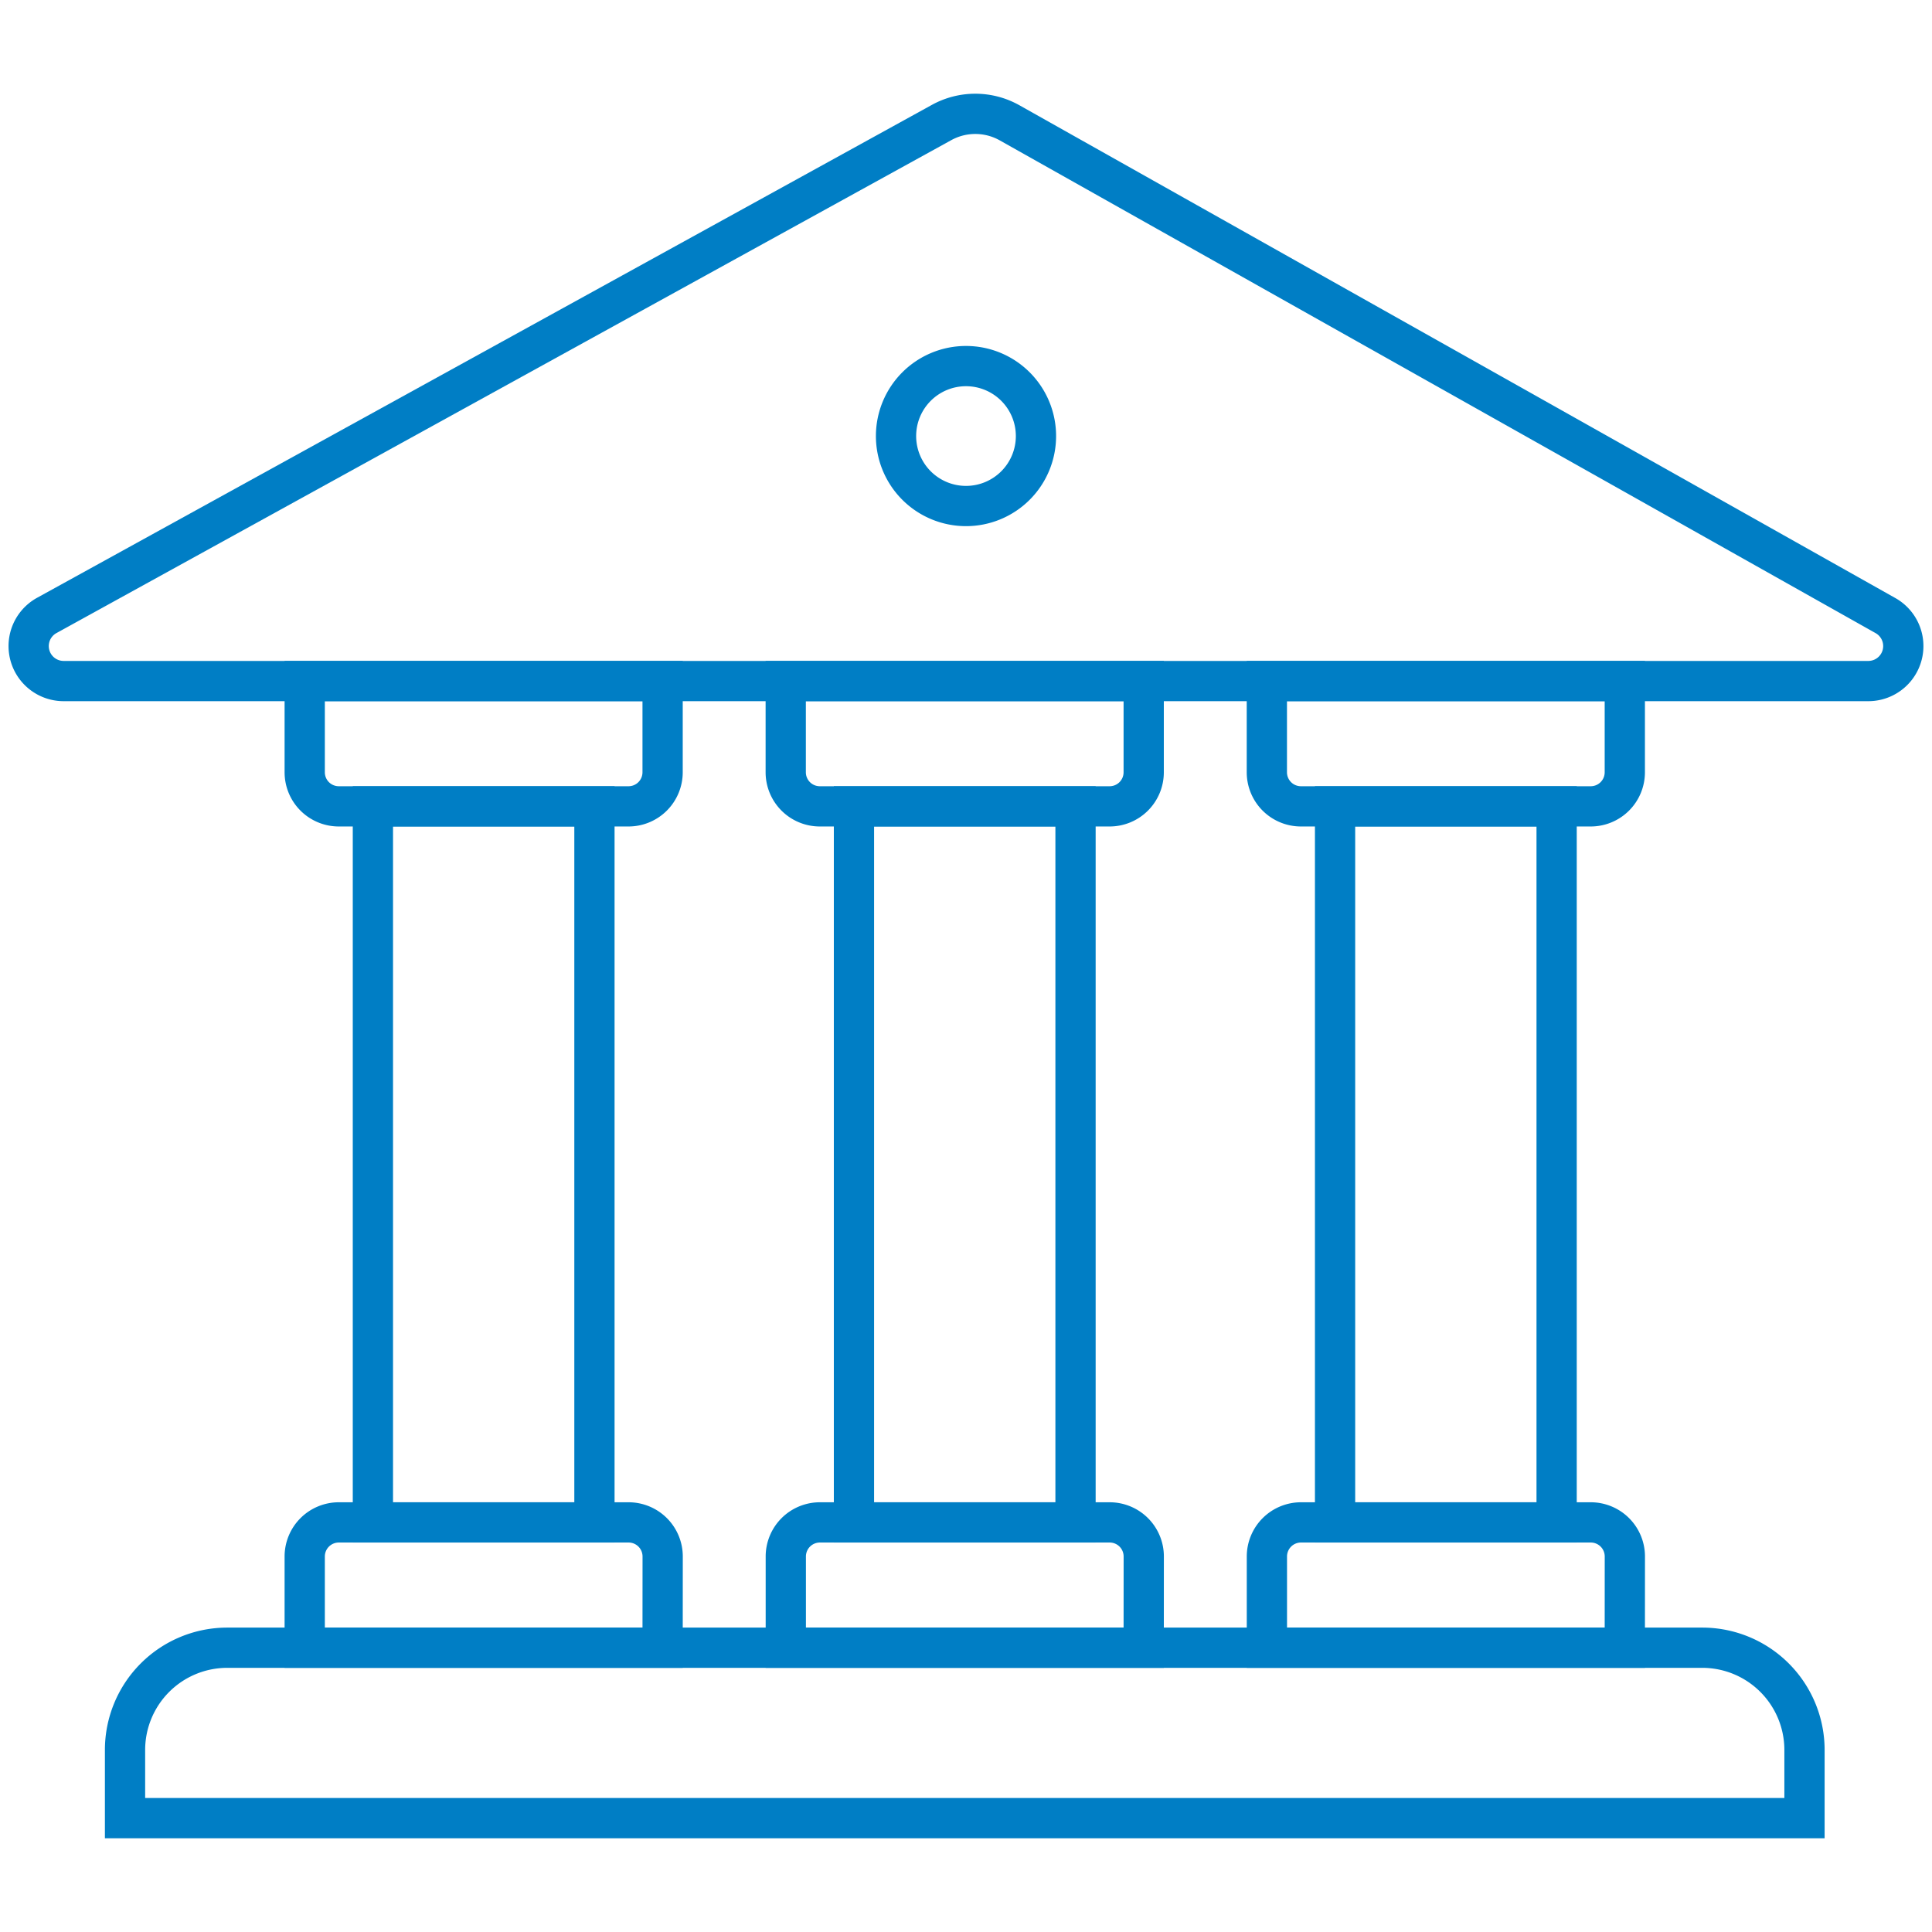
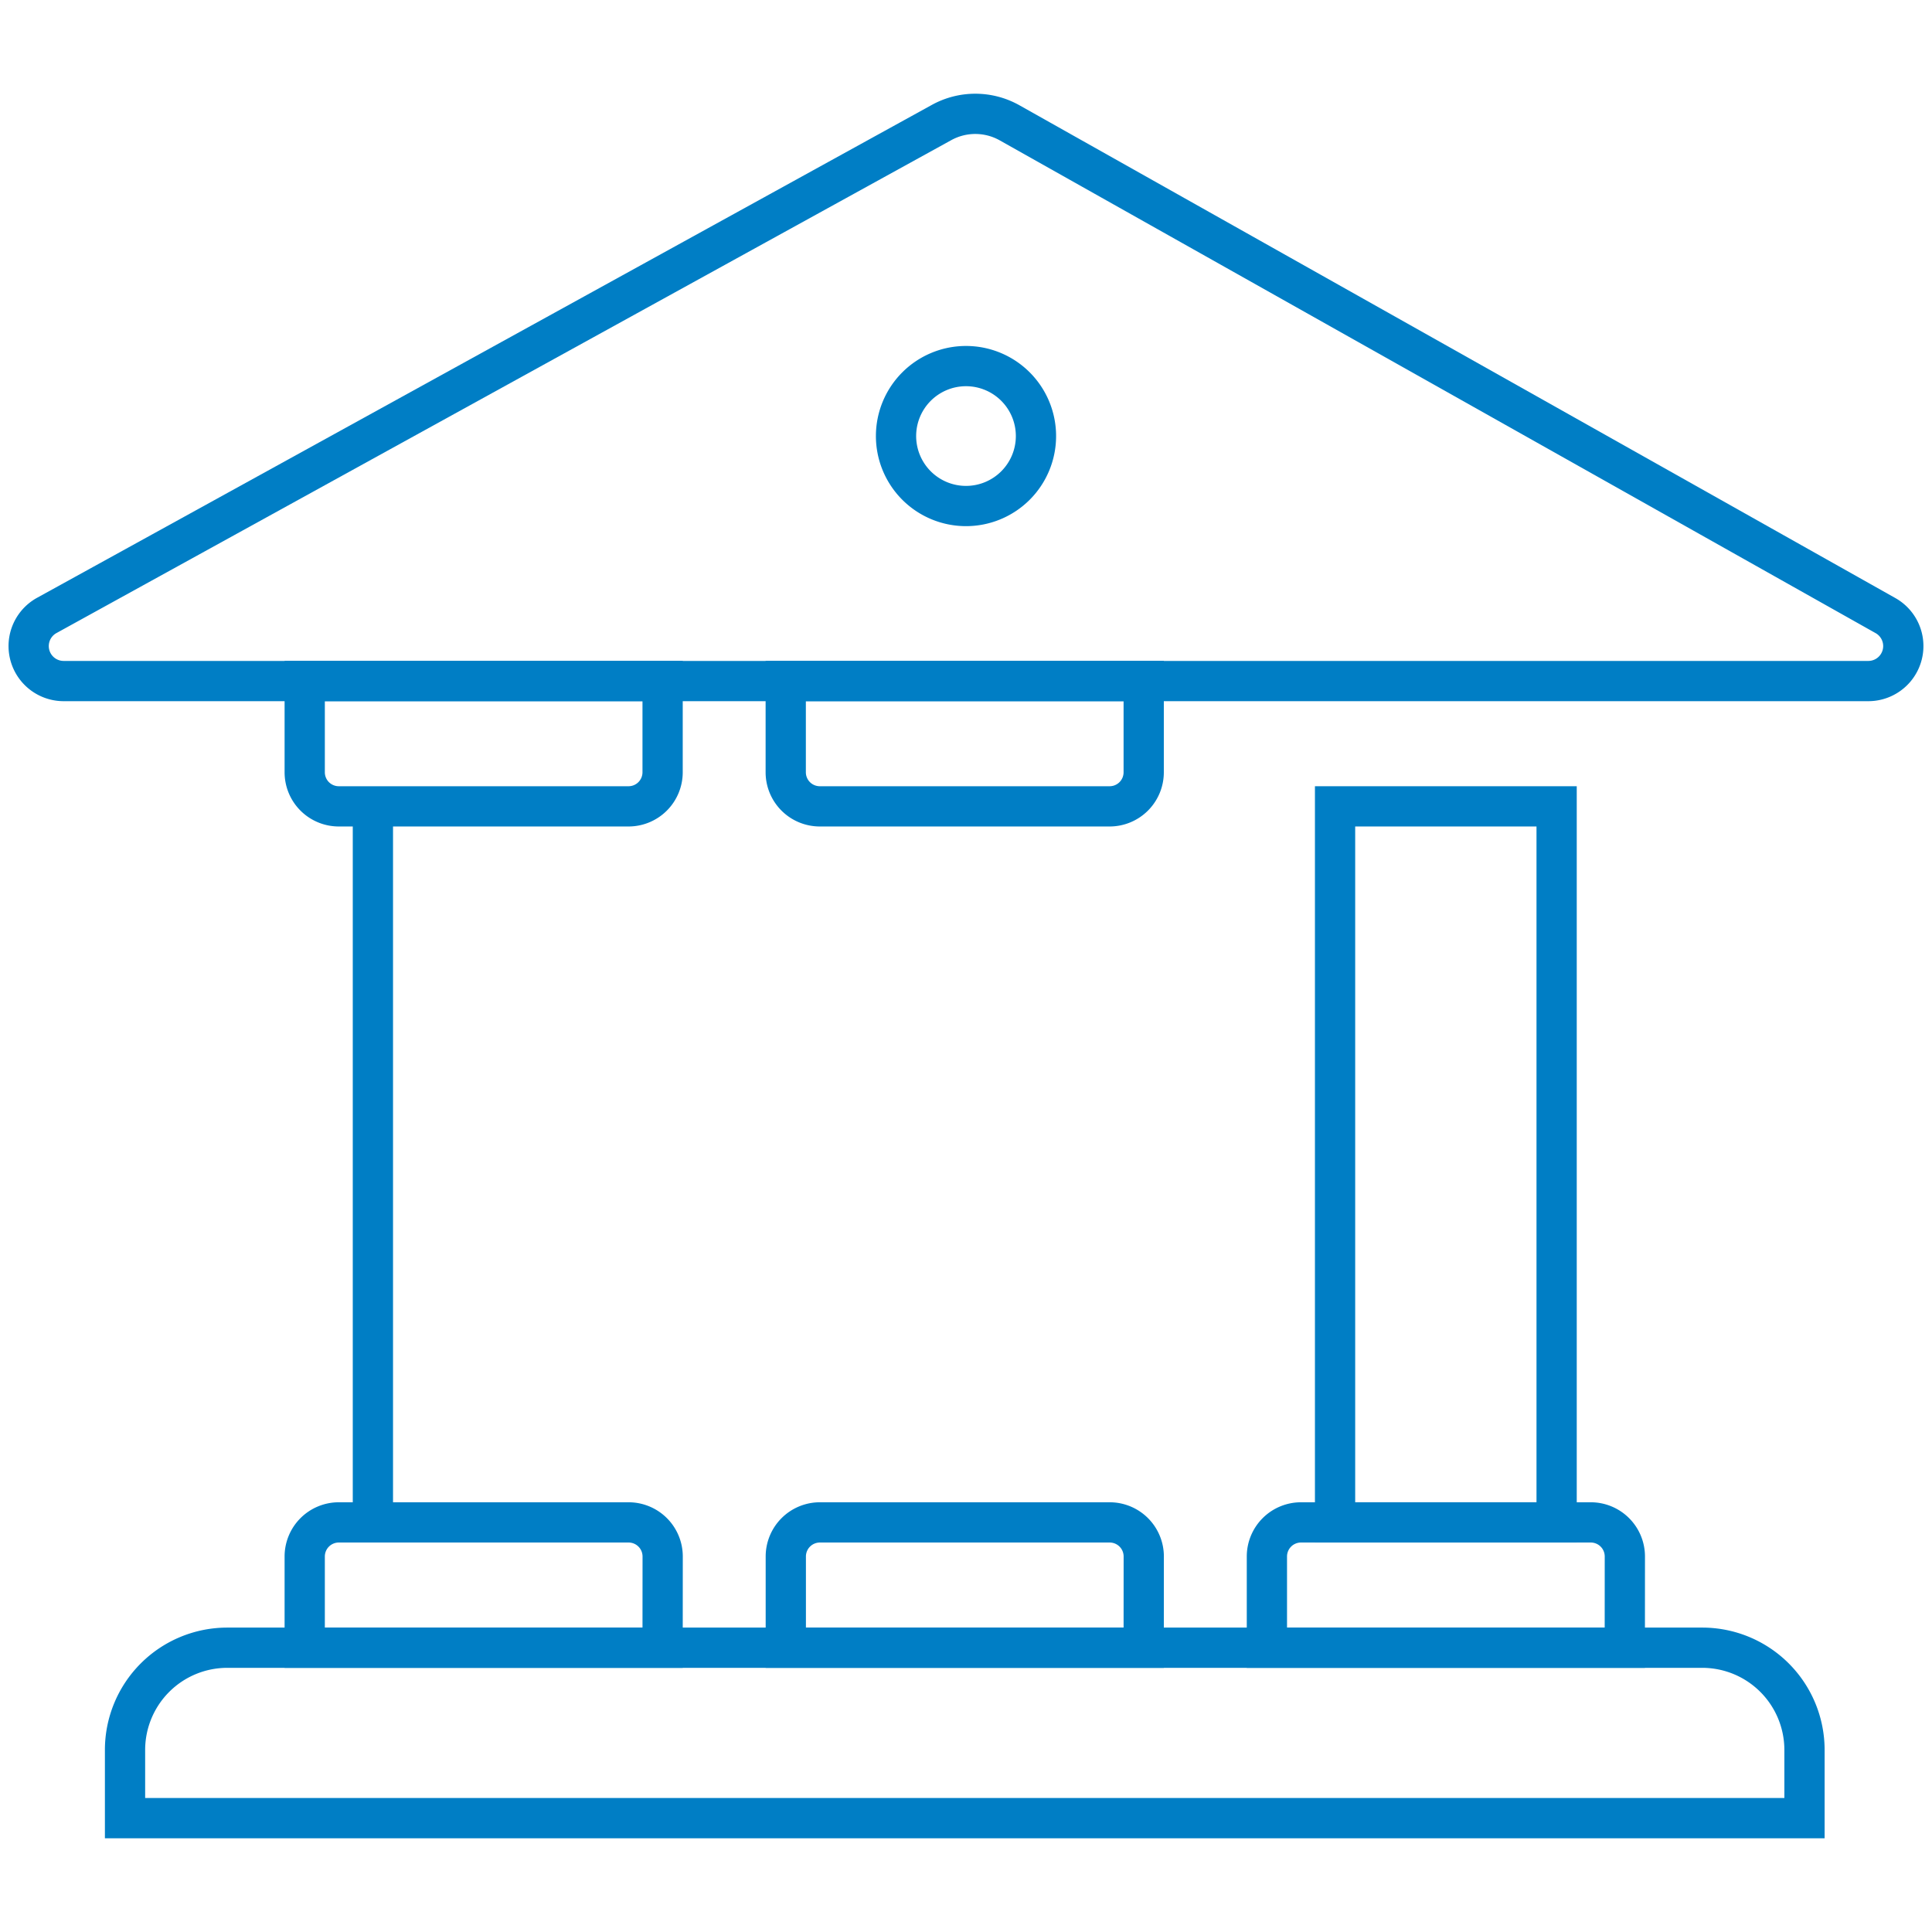
<svg xmlns="http://www.w3.org/2000/svg" width="120.004" height="120.004" viewBox="0 0 120.004 120.004">
  <g id="Homepage" transform="translate(-9.998 -9.998)">
    <g id="Principal-Homepage" transform="translate(-223 -2048)">
      <g id="Why-Principal" transform="translate(0 1825)">
        <g id="Why_01" transform="translate(223 223)">
          <g id="Group-20">
            <path id="Fill-1" d="M0,120H120V0H0Z" transform="translate(9.998 9.998)" fill="rgba(255,255,255,0)" fill-rule="evenodd" />
            <g id="Group-19" transform="translate(11.776 17.069)">
              <path id="Stroke-2" d="M56.705.54,1.128,31.155a2.173,2.173,0,0,0,1.049,4.077H114.27a2.173,2.173,0,0,0,1.066-4.067L60.933.559A4.345,4.345,0,0,0,56.705.54Z" transform="translate(0)" fill="none" stroke="#007ec5" stroke-width="2.5" fill-rule="evenodd" />
              <path id="Stroke-4" d="M109.974,100.586H5.656V96.352A6.352,6.352,0,0,1,12.008,90h91.615a6.352,6.352,0,0,1,6.351,6.352Z" transform="translate(0.332 5.275)" fill="none" stroke="#007ec5" stroke-width="2.5" fill-rule="evenodd" />
              <path id="Stroke-6" d="M66.658,90.431H44.427V84.764a2.118,2.118,0,0,1,2.117-2.117h18a2.117,2.117,0,0,1,2.117,2.117Z" transform="translate(2.604 4.844)" fill="none" stroke="#007ec5" stroke-width="2.5" fill-rule="evenodd" />
              <path id="Stroke-8" d="M64.54,41.064h-18a2.117,2.117,0,0,1-2.117-2.117V33.28H66.658v5.667A2.117,2.117,0,0,1,64.54,41.064Z" transform="translate(2.604 1.951)" fill="none" stroke="#007ec5" stroke-width="2.5" fill-rule="evenodd" />
-               <path id="Stroke-10" d="M48.427,85.11H62.189V40.633H48.427Z" transform="translate(2.838 2.382)" fill="none" stroke="#007ec5" stroke-width="2.5" fill-rule="evenodd" />
              <path id="Stroke-12" d="M38.43,90.431H16.2V84.764a2.118,2.118,0,0,1,2.117-2.117h18a2.118,2.118,0,0,1,2.117,2.117Z" transform="translate(0.949 4.844)" fill="none" stroke="#007ec5" stroke-width="2.5" fill-rule="evenodd" />
              <path id="Stroke-13" d="M36.312,41.064h-18A2.117,2.117,0,0,1,16.2,38.947V33.28H38.43v5.667A2.117,2.117,0,0,1,36.312,41.064Z" transform="translate(0.949 1.951)" fill="none" stroke="#007ec5" stroke-width="2.5" fill-rule="evenodd" />
-               <path id="Stroke-14" d="M20.2,85.11H33.961V40.633H20.2Z" transform="translate(1.184 2.382)" fill="none" stroke="#007ec5" stroke-width="2.5" fill-rule="evenodd" />
+               <path id="Stroke-14" d="M20.2,85.11V40.633H20.2Z" transform="translate(1.184 2.382)" fill="none" stroke="#007ec5" stroke-width="2.5" fill-rule="evenodd" />
              <path id="Stroke-15" d="M94.886,90.431H72.655V84.764a2.118,2.118,0,0,1,2.117-2.117h18a2.118,2.118,0,0,1,2.117,2.117Z" transform="translate(4.259 4.844)" fill="none" stroke="#007ec5" stroke-width="2.5" fill-rule="evenodd" />
-               <path id="Stroke-16" d="M92.769,41.064h-18a2.117,2.117,0,0,1-2.117-2.117V33.28H94.886v5.667A2.117,2.117,0,0,1,92.769,41.064Z" transform="translate(4.259 1.951)" fill="none" stroke="#007ec5" stroke-width="2.5" fill-rule="evenodd" />
              <path id="Stroke-17" d="M76.655,85.11H90.417V40.633H76.655Z" transform="translate(4.493 2.382)" fill="none" stroke="#007ec5" stroke-width="2.5" fill-rule="evenodd" />
              <path id="Stroke-18" d="M59.587,19.15A4.346,4.346,0,1,1,55.241,14.8,4.346,4.346,0,0,1,59.587,19.15Z" transform="translate(2.983 0.868)" fill="none" stroke="#007ec5" stroke-width="2.5" fill-rule="evenodd" />
            </g>
          </g>
        </g>
      </g>
    </g>
  </g>
</svg>